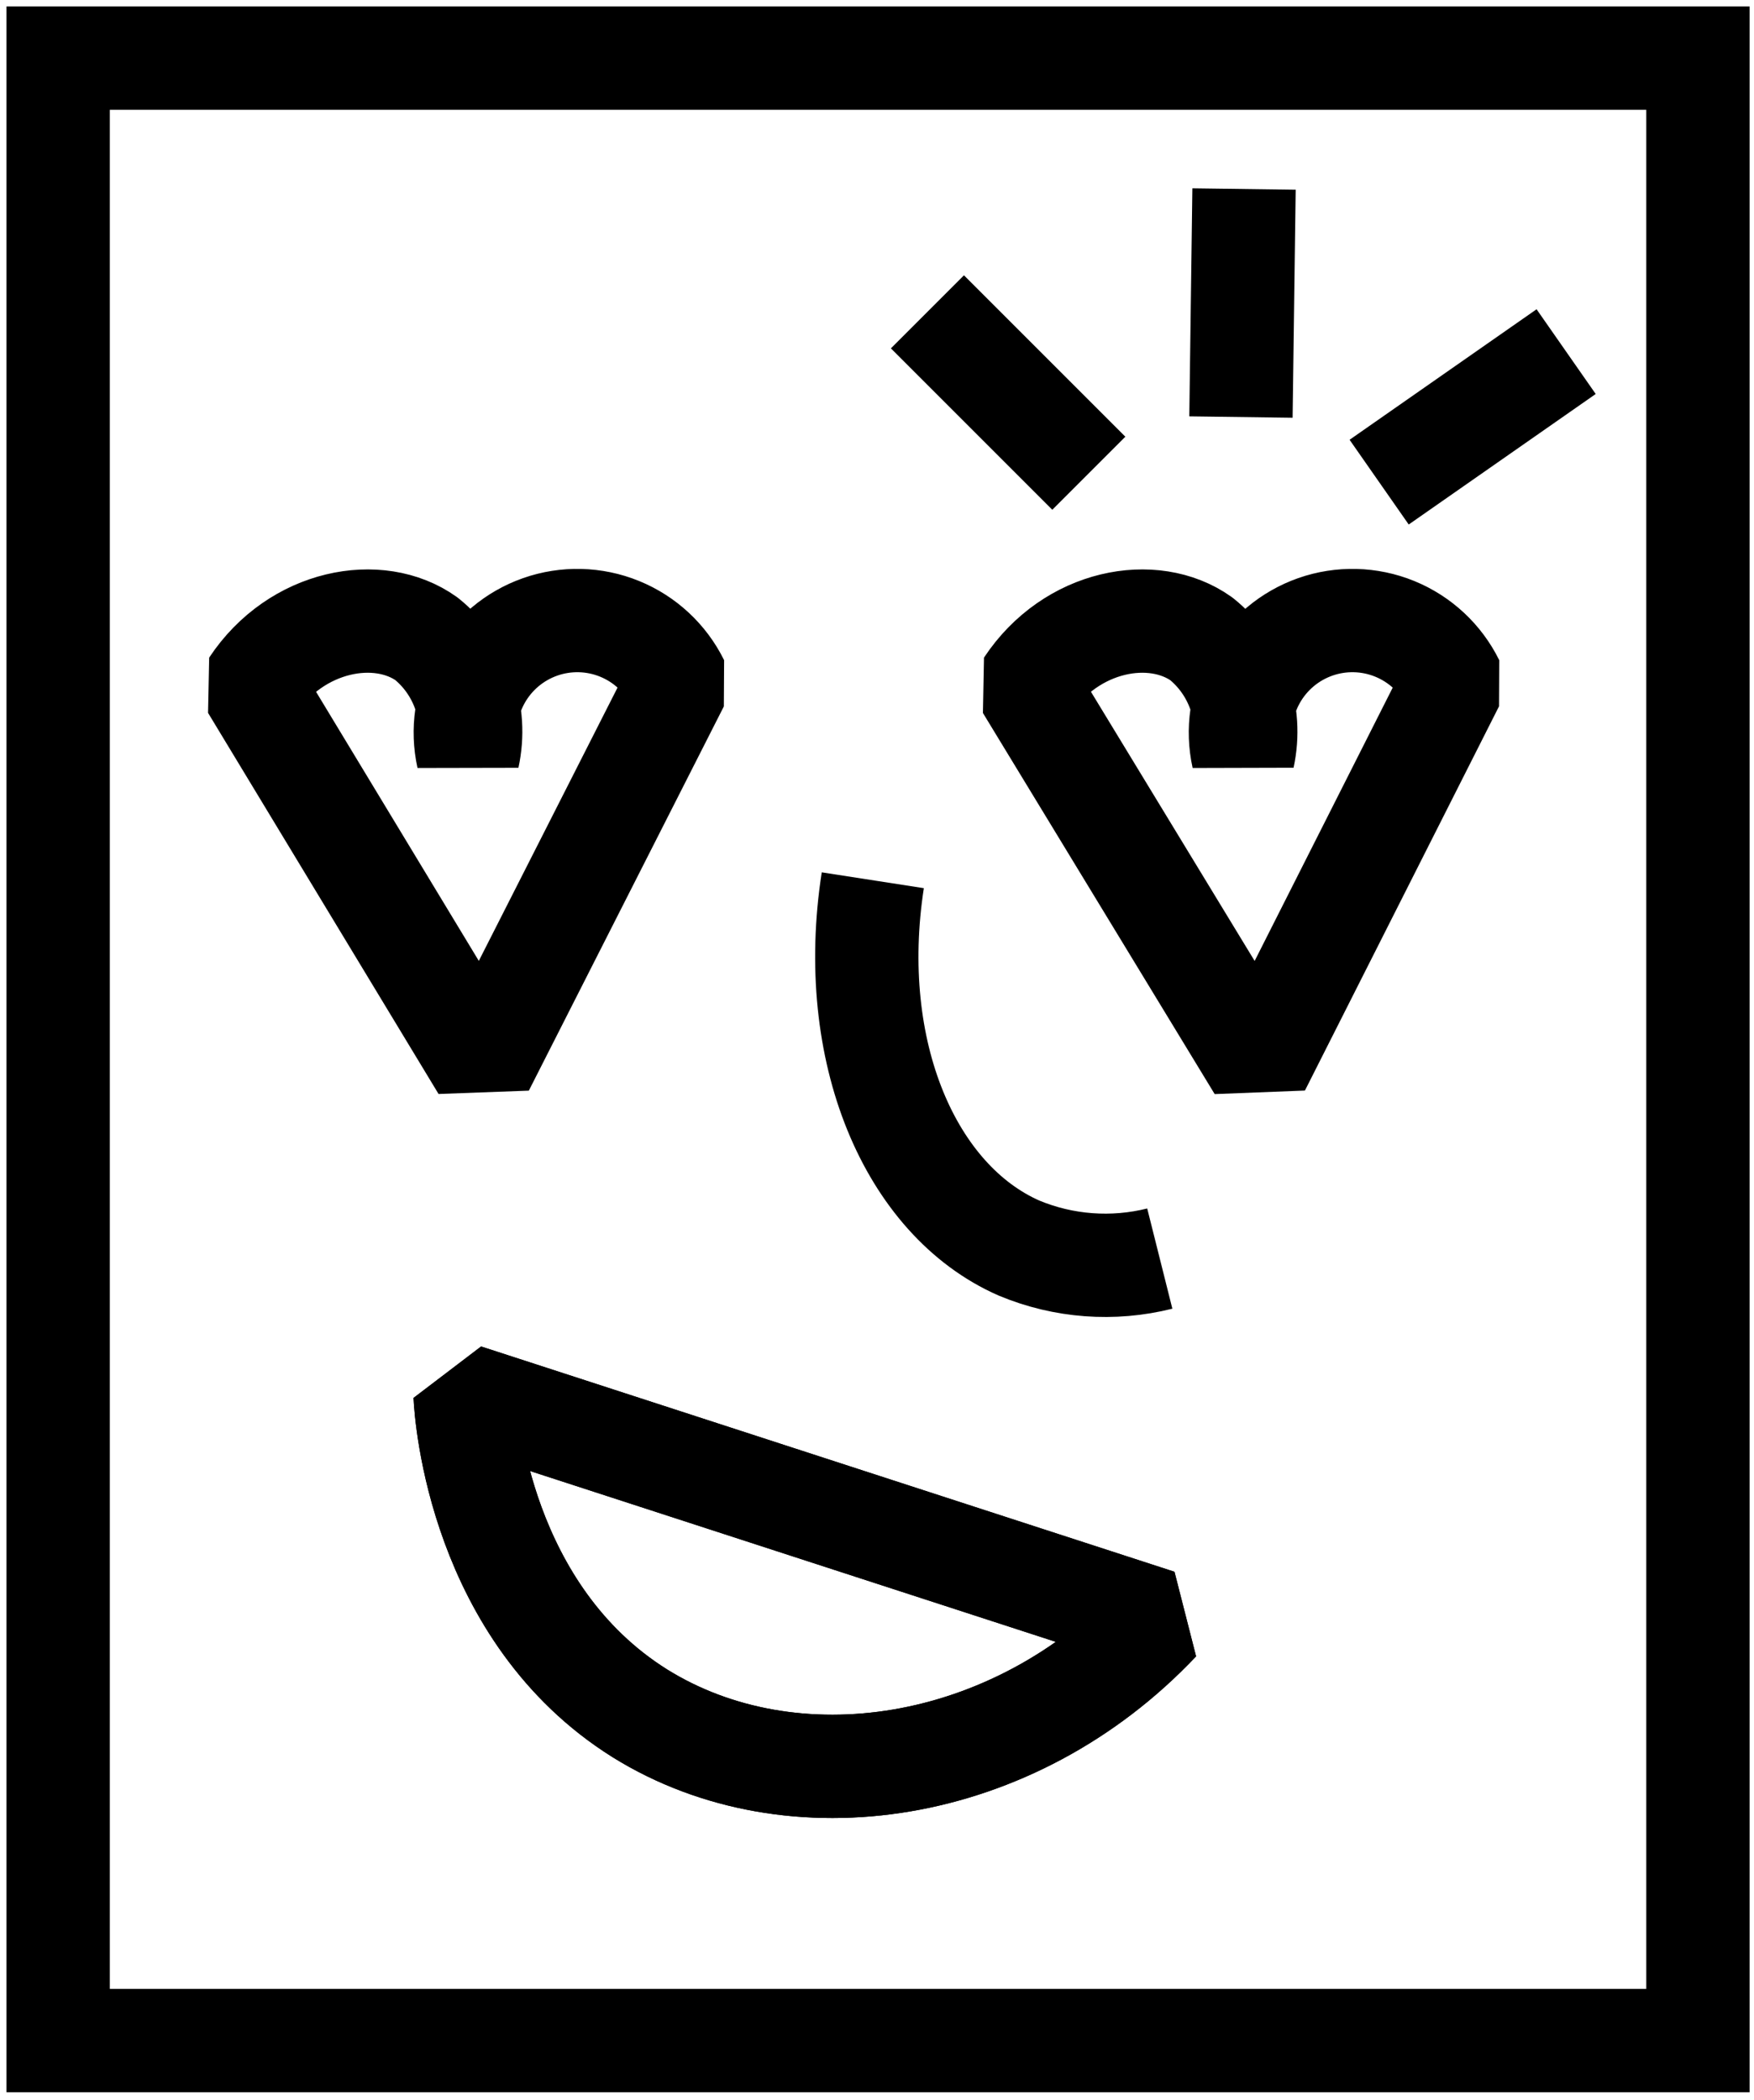
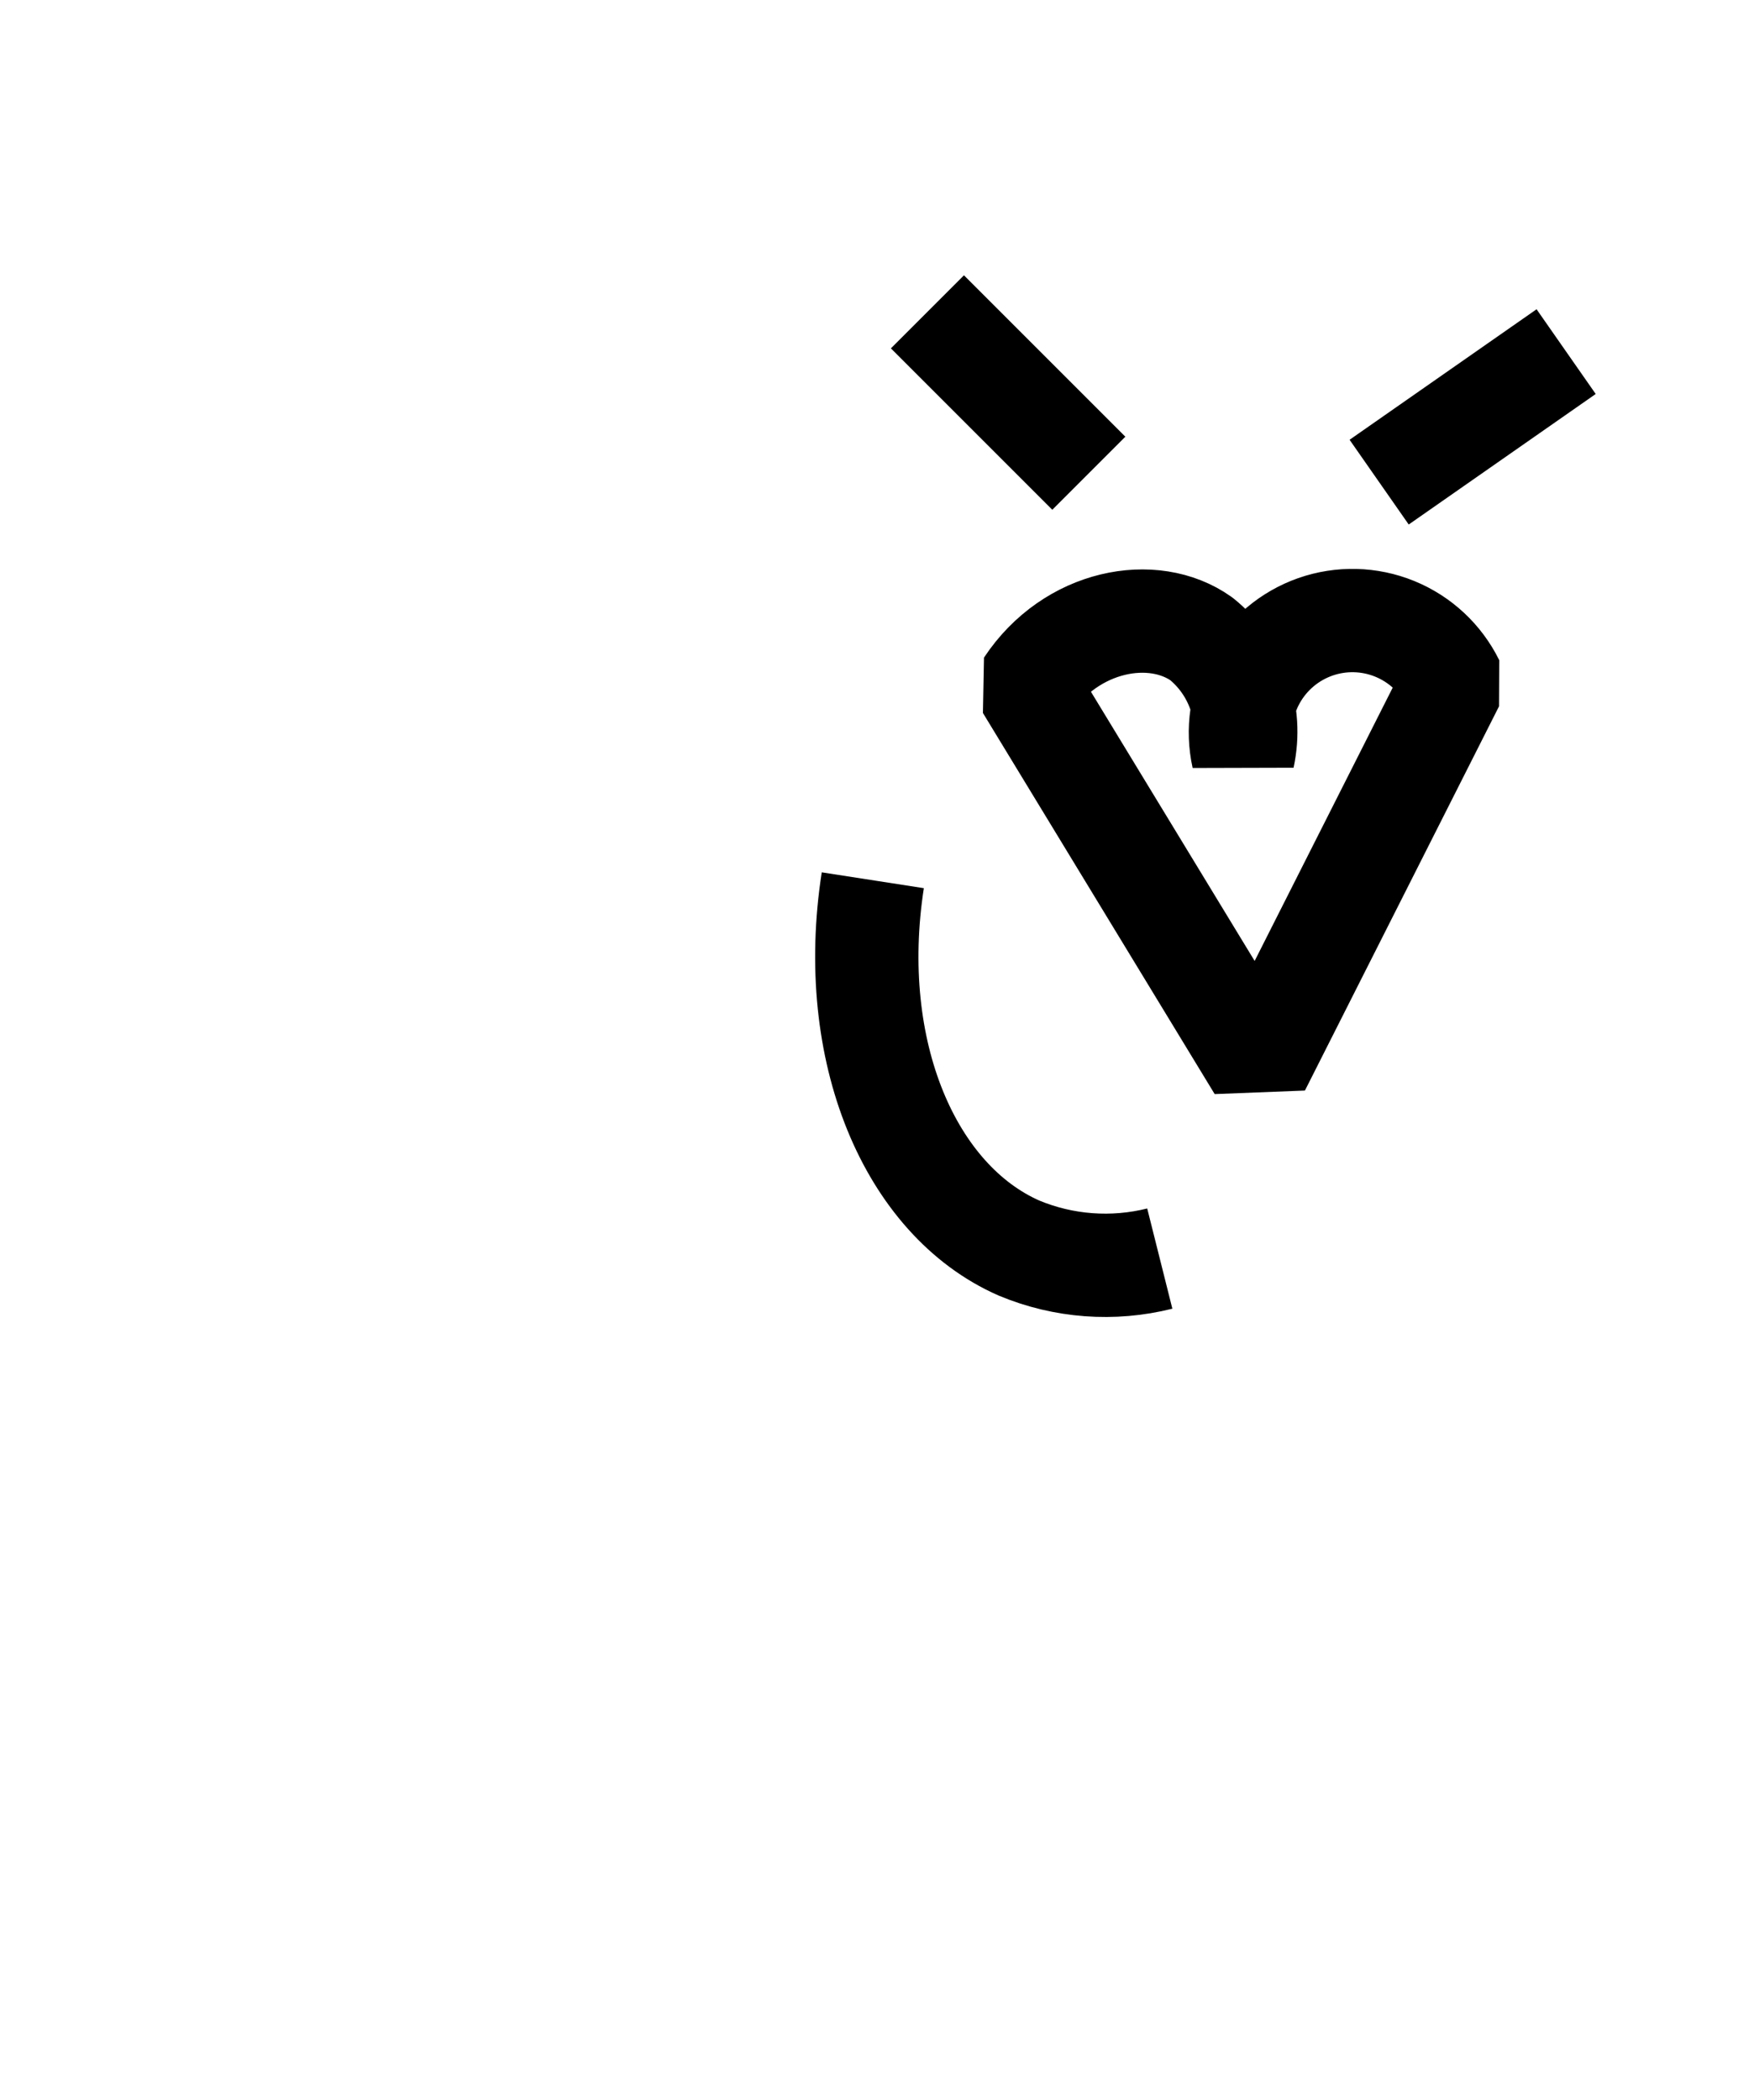
<svg xmlns="http://www.w3.org/2000/svg" width="76" height="91" viewBox="0 0 76 91" fill="none">
  <g clip-path="url(#clip0_1061_707)">
    <path d="M37.818 38.139C36.668 45.56 39.436 52.004 44.156 54.077C46.086 54.88 48.224 55.04 50.253 54.531" stroke="black" stroke-width="4.477" stroke-miterlimit="10" />
    <path d="M47.178 20.504L40.185 13.511" stroke="black" stroke-width="4.477" stroke-miterlimit="10" />
-     <path d="M53.77 18.07L53.903 8.189" stroke="black" stroke-width="4.477" stroke-miterlimit="10" />
    <path d="M59.758 20.89L67.86 15.235" stroke="black" stroke-width="4.477" stroke-miterlimit="10" />
-     <path d="M73.571 2.519H2.52V88.412H73.571V2.519Z" stroke="black" stroke-width="4.477" stroke-miterlimit="10" />
-     <path d="M20.918 46.241L10.93 29.728C12.842 26.84 16.412 26.198 18.484 27.682C19.226 28.284 19.787 29.081 20.103 29.982C20.419 30.884 20.479 31.856 20.276 32.79C20.019 31.631 20.196 30.419 20.773 29.382C21.349 28.345 22.286 27.555 23.405 27.161C24.525 26.768 25.749 26.798 26.848 27.246C27.947 27.695 28.843 28.53 29.368 29.594L20.918 46.241Z" stroke="black" stroke-width="4.477" stroke-linecap="square" stroke-linejoin="bevel" />
    <path d="M54.544 46.241L44.502 29.728C46.414 26.84 49.971 26.198 52.057 27.682C52.801 28.283 53.364 29.078 53.683 29.98C54.002 30.882 54.064 31.855 53.862 32.79C53.605 31.631 53.782 30.419 54.358 29.382C54.935 28.345 55.871 27.555 56.991 27.161C58.111 26.768 59.335 26.798 60.434 27.246C61.533 27.695 62.429 28.53 62.954 29.594L54.544 46.241Z" stroke="black" stroke-width="4.477" stroke-linecap="square" stroke-linejoin="bevel" />
-     <path d="M50.198 70.229C43.887 76.915 34.327 78.332 27.735 74.24C20.809 69.908 20.194 61.364 20.154 60.468L50.198 70.229Z" stroke="black" stroke-width="4.477" stroke-linecap="square" stroke-linejoin="bevel" />
-     <path d="M50.198 70.229C43.887 76.914 34.327 78.332 27.735 74.24C20.809 69.908 20.194 61.364 20.154 60.468L50.198 70.229Z" stroke="black" stroke-width="4.477" stroke-linecap="square" stroke-linejoin="bevel" />
  </g>
  <defs>
    <clipPath id="clip0_1061_707">
      <rect width="76" height="90.696" fill="white" />
    </clipPath>
  </defs>
</svg>